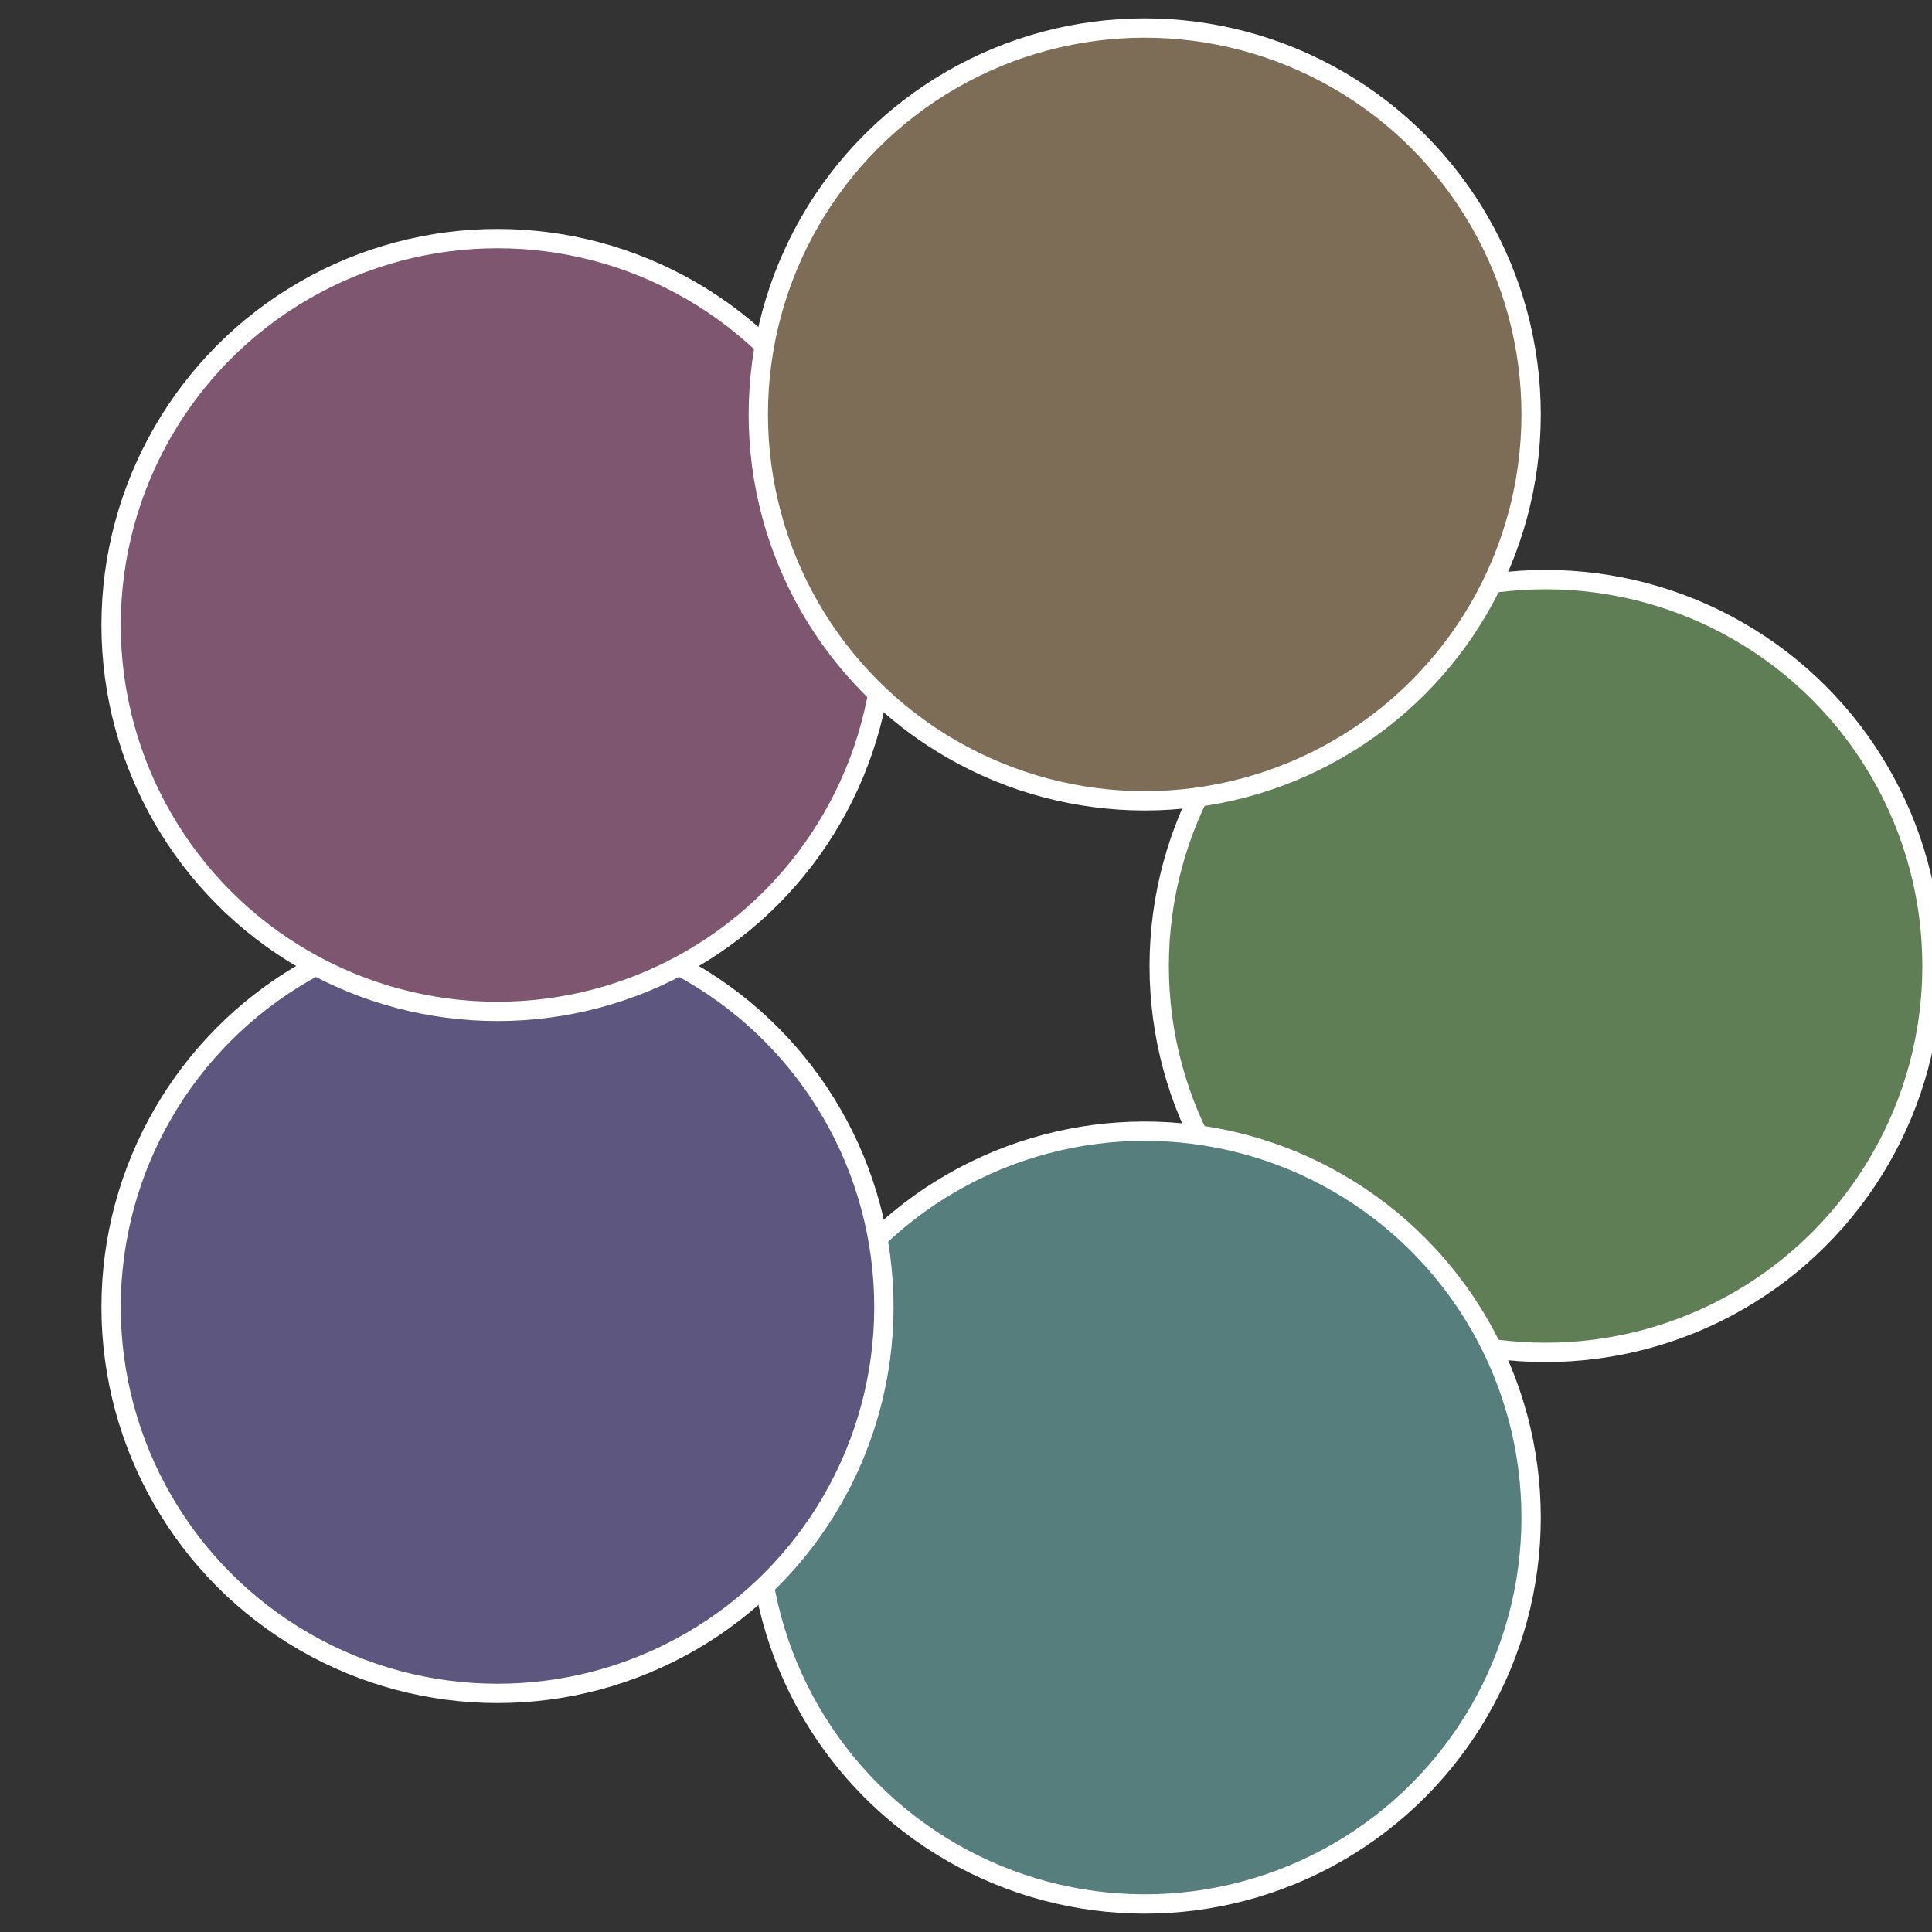
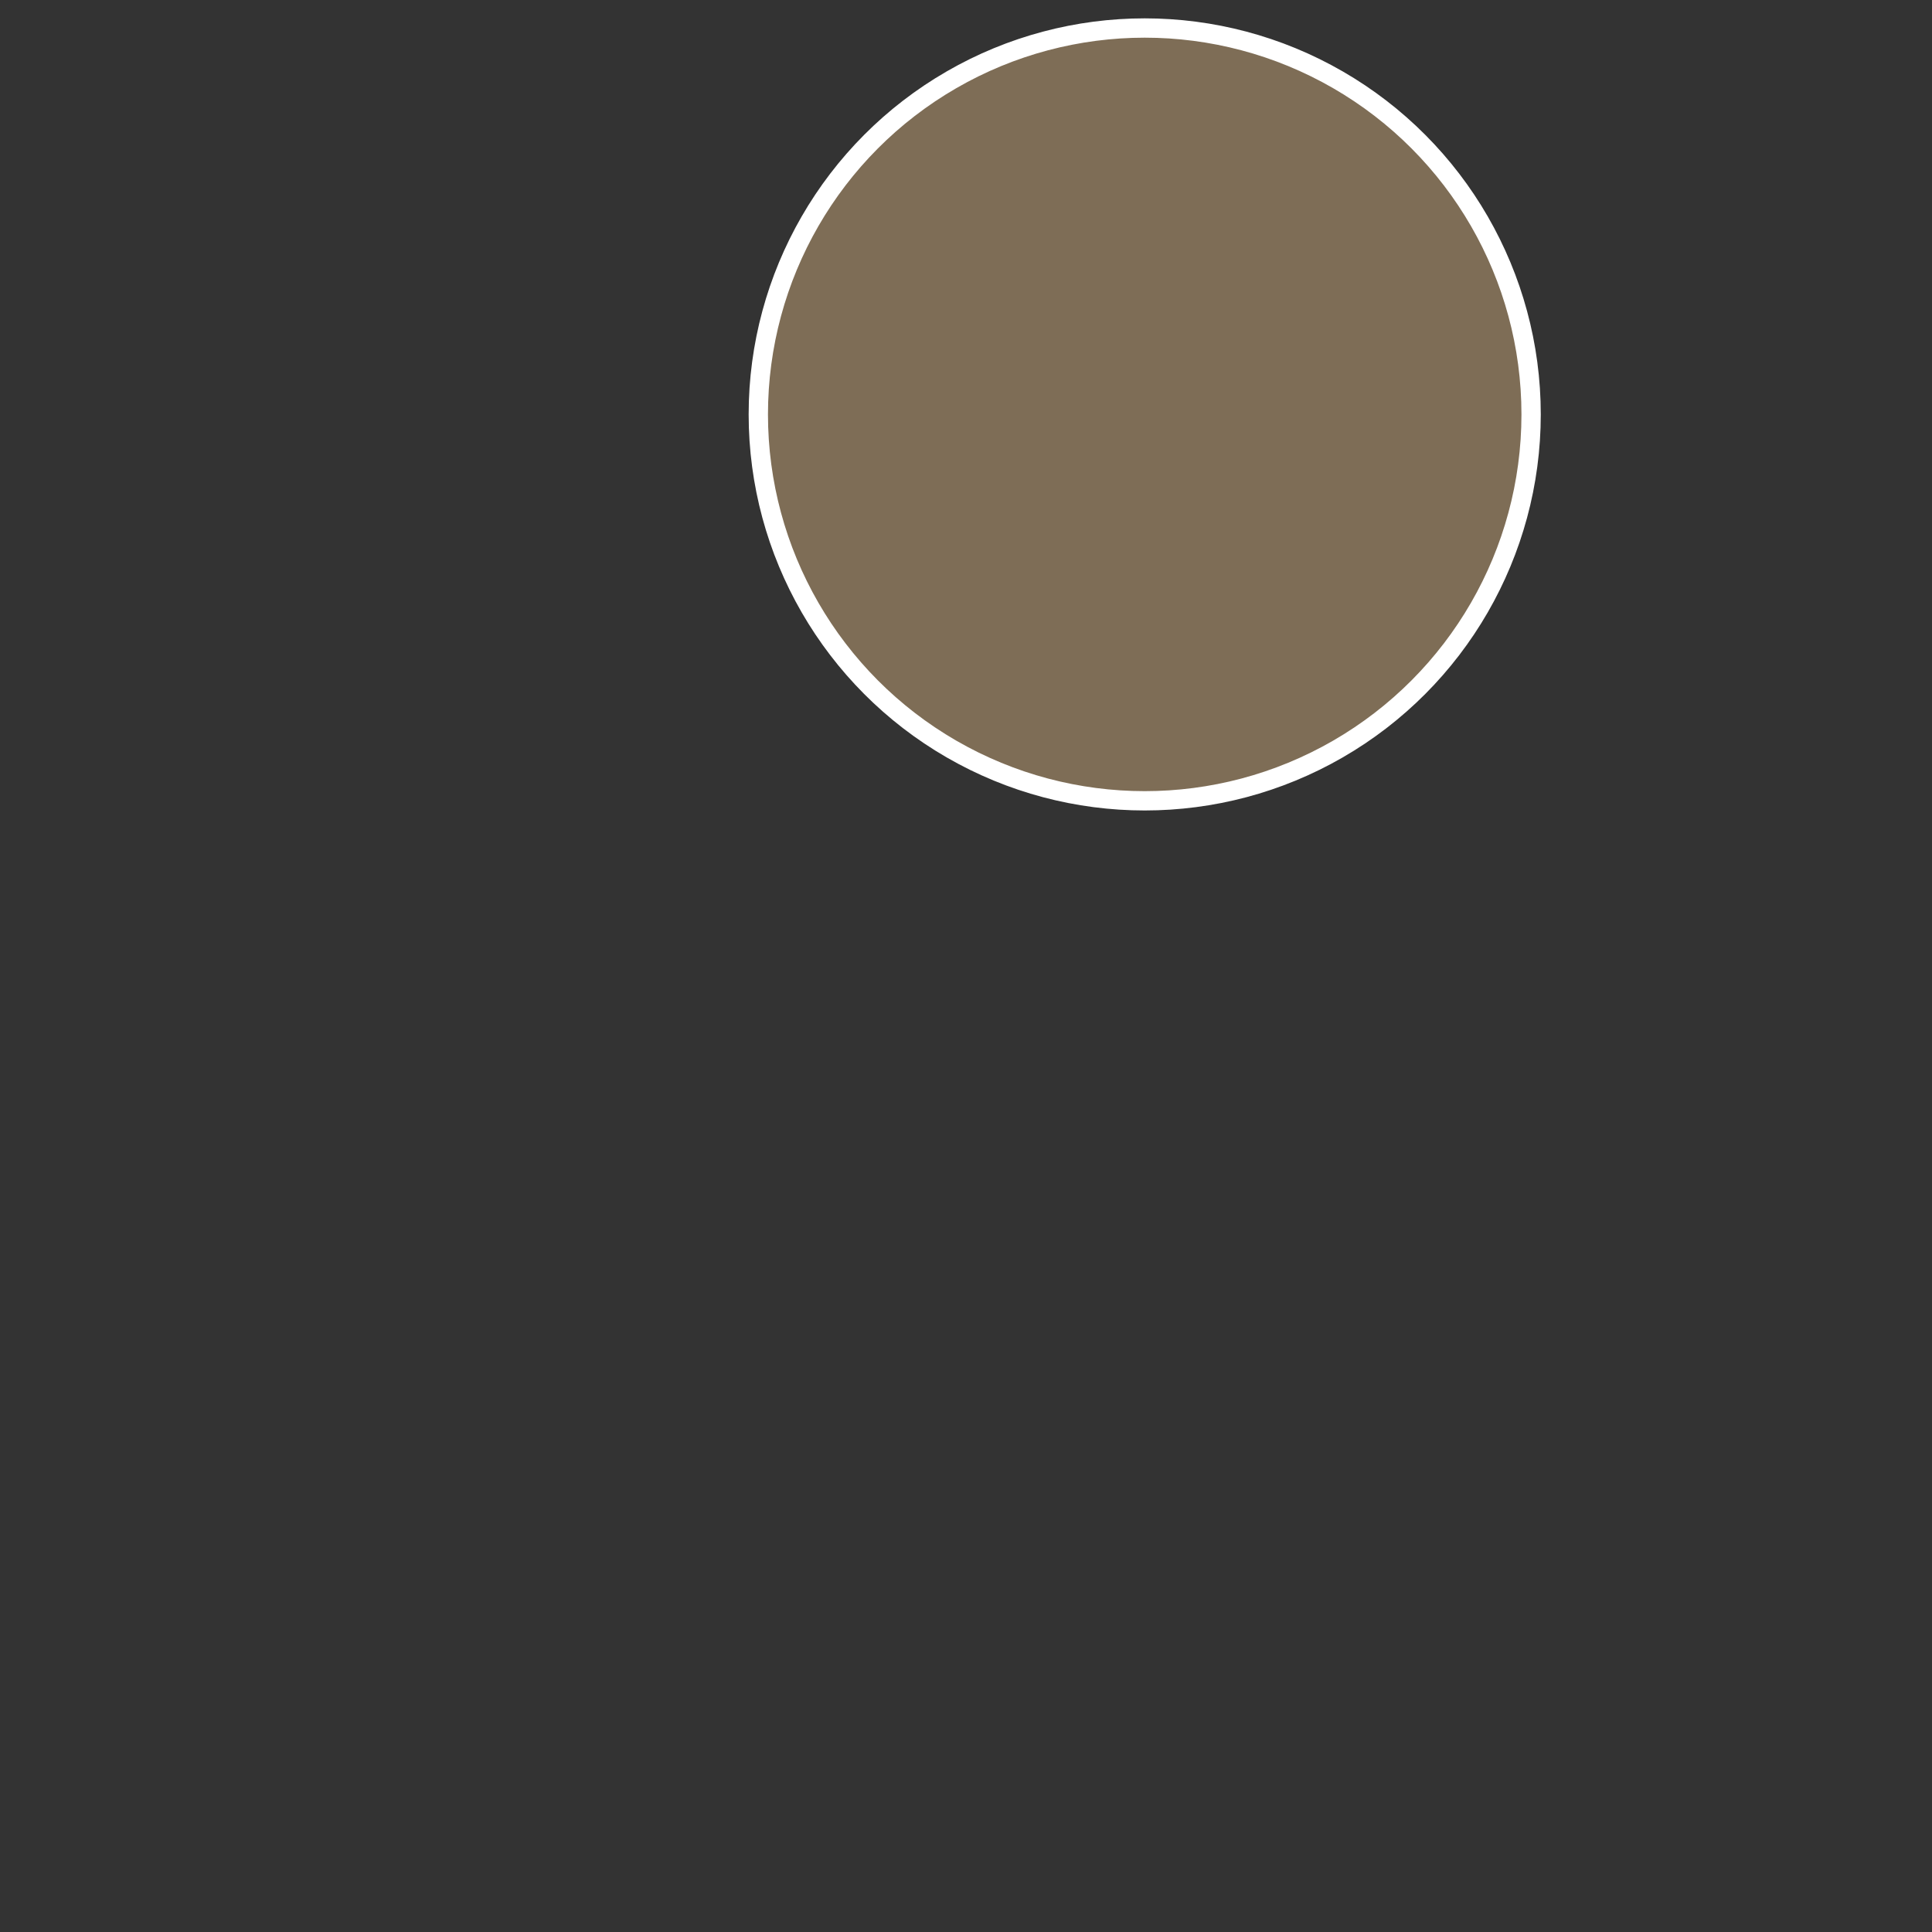
<svg xmlns="http://www.w3.org/2000/svg" width="500" height="500" viewBox="-1 -1 2 2">
  <rect x="-1" y="-1" width="2" height="2" fill="#333333" stroke="none" />
-   <circle cx="0.6" cy="0" r="0.4" fill="#5f7e56" stroke="#fff" stroke-width="1%" />
-   <circle cx="0.185" cy="0.571" r="0.4" fill="#567e7d" stroke="#fff" stroke-width="1%" />
-   <circle cx="-0.485" cy="0.353" r="0.4" fill="#5d567e" stroke="#fff" stroke-width="1%" />
-   <circle cx="-0.485" cy="-0.353" r="0.4" fill="#7e566f" stroke="#fff" stroke-width="1%" />
  <circle cx="0.185" cy="-0.571" r="0.4" fill="#7e6d56" stroke="#fff" stroke-width="1%" />
</svg>